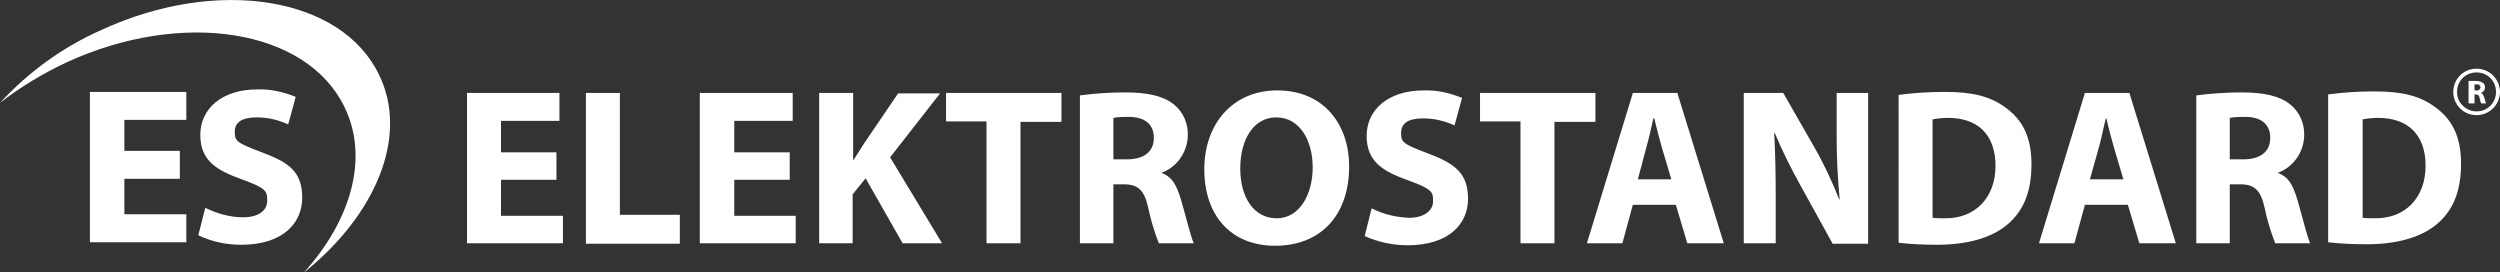
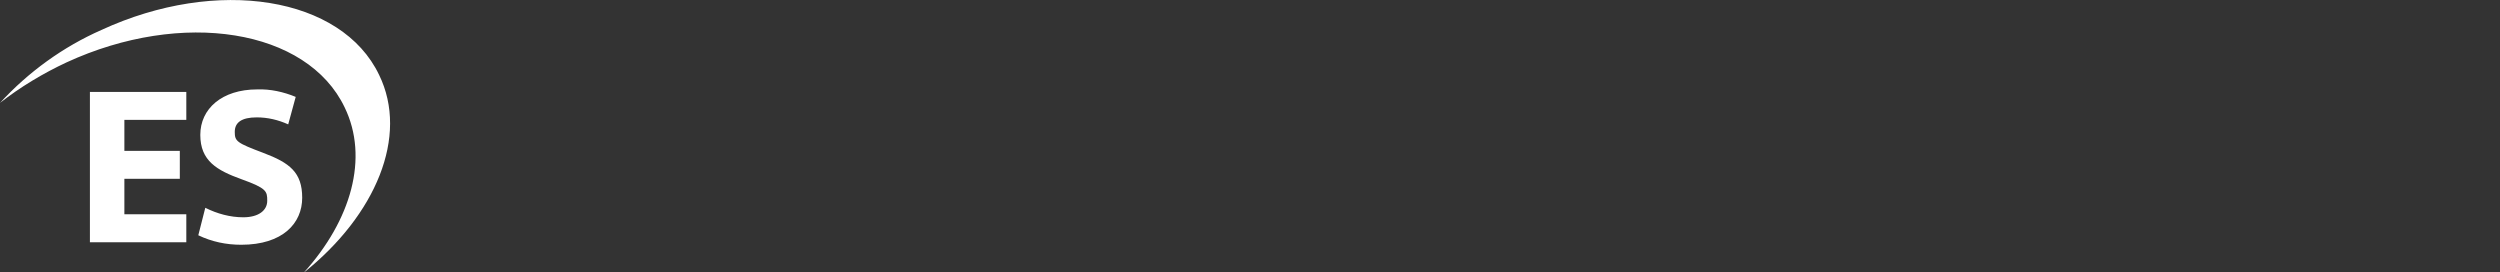
<svg xmlns="http://www.w3.org/2000/svg" version="1.1" id="Слой_1" x="0px" y="0px" viewBox="0 0 500.5 54.5" style="enable-background:new 0 0 500.5 54.5;" xml:space="preserve">
  <rect x="0" y="0" width="500.5" height="54.5" fill="#333333" stroke="none" />
  <style type="text/css">
	.st0{fill:#FFFFFF;}
</style>
  <title>elektrostandard</title>
-   <path class="st0" d="M111.4,30.5h-11.1v-6.3H112v-5.6H93.5v30.1h19.2v-5.5h-12.4V36h11.1V30.5L111.4,30.5z M117.3,48.8h18.8V43h-12  V18.6h-6.8V48.8L117.3,48.8L117.3,48.8z M158,30.5h-11v-6.3h11.7v-5.6h-18.6v30.1h19.2v-5.5H147V36h11.1v-5.5l0,0H158z M164,48.7  h6.7v-9.8l2.6-3.2l7.4,13h7.9l-10.4-17.2l10-12.8h-8.4l-6.8,10l-2.1,3.3h-0.1V18.6H164V48.7L164,48.7z M197.5,48.7h6.8V24.4h8.2  v-5.8h-23.1v5.7h8.1V48.7L197.5,48.7z M216.2,48.7h6.7V36.9h2.1c2.8,0,4.1,1.1,4.9,4.8c0.5,2.4,1.2,4.7,2.1,7h7  c-0.6-1.2-1.5-5.1-2.5-8.5s-1.9-4.8-4-5.6l0,0c3.1-1.1,5.2-4.1,5.3-7.4c0.1-2.4-0.9-4.8-2.8-6.3c-2.1-1.7-5.3-2.4-9.7-2.4  c-3,0-6.1,0.2-9.1,0.6V48.7L216.2,48.7z M222.9,23.6c1-0.2,2.1-0.2,3.1-0.2c3.1,0,5,1.4,5,4.2s-2,4.3-5.4,4.3h-2.7v-8.2l0,0  L222.9,23.6z M255.7,18.1c-8.9,0-14.6,6.7-14.6,15.8s5.2,15.3,14.2,15.3s14.8-6,14.8-15.9C270.1,25,265.1,18.1,255.7,18.1  L255.7,18.1L255.7,18.1z M255.5,23.5c4.7,0,7.3,4.6,7.3,10s-2.6,10.2-7.2,10.2s-7.3-4.2-7.3-10S251,23.5,255.5,23.5L255.5,23.5  L255.5,23.5z M273.3,47.3c2.7,1.2,5.6,1.8,8.5,1.8c8.3,0,12.1-4.3,12.1-9.3s-2.5-7-7.8-9s-5.6-2.3-5.6-4.2s1.4-2.9,4.4-2.9  c2.2,0,4.3,0.5,6.3,1.4l1.5-5.5c-2.4-1-5.1-1.6-7.7-1.5c-7.1,0-11.4,3.9-11.4,9.1s3.3,7.1,8.3,8.9s5,2.4,5,4.2s-1.7,3.3-4.8,3.3  c-2.6-0.1-5.2-0.7-7.5-1.9l-1.4,5.6l0,0L273.3,47.3z M304.4,48.7h6.8V24.4h8.2v-5.8h-23.1v5.7h8.1V48.7L304.4,48.7z M335.5,41h-8.6  l-2.1,7.7h-7.1l9.2-30.1h8.9l9.3,30.1h-7.3L335.5,41L335.5,41z M327.9,35.9h6.7l-1.9-6.4c-0.5-1.8-1.1-4-1.5-5.8H331  c-0.4,1.8-0.9,4.1-1.4,5.8L327.9,35.9L327.9,35.9L327.9,35.9z M355.5,48.7v-9c0-4.9-0.1-9.2-0.3-13.1h0.1c1.5,3.6,3.3,7.2,5.2,10.6  l6.4,11.6h7.1V18.6h-6.3v8.8c0,4.2,0.2,8.3,0.6,12.5h-0.1c-1.4-3.5-3-7-4.9-10.3l-6.3-11h-7.9v30.1H355.5L355.5,48.7z M380.1,48.6  c2.6,0.3,5.1,0.4,7.7,0.4c5.9,0,10.7-1.3,13.9-3.9s5-6.4,5-12.2s-2-9-5.1-11.3s-6.6-3.2-12.3-3.2c-3.1,0-6.2,0.2-9.2,0.6V48.6  C380.1,48.6,380.1,48.6,380.1,48.6z M386.9,23.9c1-0.2,2.1-0.3,3.1-0.3c5.9,0,9.5,3.3,9.5,9.6s-4,10.6-10.2,10.5  c-0.8,0-1.6,0-2.4-0.1V23.9C386.9,23.9,386.9,23.9,386.9,23.9z M426,41l2.3,7.7h7.3l-9.3-30.1h-8.9l-9.2,30.1h7.1l2.1-7.7H426z   M418.4,35.9l1.8-6.4c0.5-1.7,0.9-4,1.4-5.8h0.1c0.4,1.8,1,4,1.5,5.8l1.9,6.4H418.4L418.4,35.9z M439.7,48.7h6.7V36.9h2.1  c2.8,0,4.1,1.1,4.9,4.8c0.5,2.4,1.2,4.7,2.1,7h7c-0.6-1.2-1.5-5.1-2.5-8.5s-1.9-4.8-4-5.6l0,0c3.1-1.1,5.2-4.1,5.3-7.4  c0.1-2.4-0.9-4.8-2.8-6.3c-2.1-1.7-5.3-2.4-9.7-2.4c-3,0-6.1,0.2-9.1,0.6V48.7L439.7,48.7z M446.4,23.6c1-0.2,2.1-0.2,3.1-0.2  c3.1,0,5,1.4,5,4.2s-2,4.3-5.4,4.3h-2.7v-8.2l0,0V23.6z M466.1,48.5c2.6,0.3,5.1,0.4,7.7,0.4c5.9,0,10.7-1.3,13.9-3.9s5-6.4,5-12.2  s-2-9-5.1-11.3s-6.6-3.2-12.3-3.2c-3.1,0-6.2,0.2-9.2,0.6V48.5L466.1,48.5L466.1,48.5z M473,23.9c1-0.2,2.1-0.3,3.1-0.3  c5.9,0,9.5,3.3,9.5,9.6s-4,10.6-10.2,10.5c-0.8,0-1.6,0-2.4-0.1V23.9z" />
  <path class="st0" d="M36,30.2H24.9V24h12.4v-5.6H18v30.1h19.3v-5.6H24.9v-7.1H36V30.2L36,30.2z M39.7,47.1c2.7,1.3,5.6,1.9,8.6,1.9  c8.3,0,12.2-4.3,12.2-9.4s-2.5-7-7.8-9S47,28.3,47,26.4s1.4-2.9,4.4-2.9c2.2,0,4.3,0.5,6.3,1.4l1.5-5.5c-2.4-1-5.1-1.6-7.7-1.5  c-7.1,0-11.4,3.9-11.4,9.1s3.3,7.1,8.3,8.9s5.1,2.4,5.1,4.3s-1.7,3.3-4.8,3.3c-2.6,0-5.2-0.7-7.6-1.9L39.7,47.1z" />
  <path class="st0" d="M20.3,6C12.6,9.4,5.7,14.4,0,20.6c4.1-3.2,8.6-5.9,13.3-8.1c23.2-10.7,48.2-6.7,55.7,9  c4.9,10.1,1.3,22.6-8.2,33.1C75.2,43.1,81.9,27.3,75.9,15C68.4-0.7,43.5-4.7,20.3,6z" />
-   <path class="st0" d="M494.4,20.7h1v-1.8h0.3c0.4,0,0.7,0.3,0.7,0.7c0,0,0,0,0,0c0.1,0.4,0.2,0.7,0.3,1.1h1c-0.1-0.2-0.2-0.8-0.4-1.3  c-0.1-0.3-0.3-0.6-0.6-0.8l0,0c0.5-0.2,0.8-0.6,0.8-1.1c0-0.3-0.1-0.7-0.4-0.9c-0.4-0.3-1-0.4-1.5-0.4h-1.4v4.5l0,0L494.4,20.7z   M495.4,16.9h0.5c0.3-0.1,0.6,0.2,0.7,0.5c0,0,0,0.1,0,0.1c-0.1,0.4-0.4,0.7-0.8,0.6c0,0,0,0,0,0h-0.4L495.4,16.9L495.4,16.9z" />
-   <path class="st0" d="M499.1,21.7c-1.8,1.8-4.8,1.8-6.6,0c-1.8-1.8-1.8-4.8,0-6.6s4.8-1.8,6.6,0c0.9,0.9,1.4,2.1,1.4,3.3  C500.5,19.6,500,20.8,499.1,21.7L499.1,21.7z M495.8,22.3c2.2,0,3.9-1.7,3.9-3.9s-1.7-3.9-3.9-3.9c-2.2,0-3.9,1.7-3.9,3.9  c0,1.1,0.4,2.1,1.2,2.8C493.8,21.9,494.8,22.3,495.8,22.3L495.8,22.3z" />
</svg>